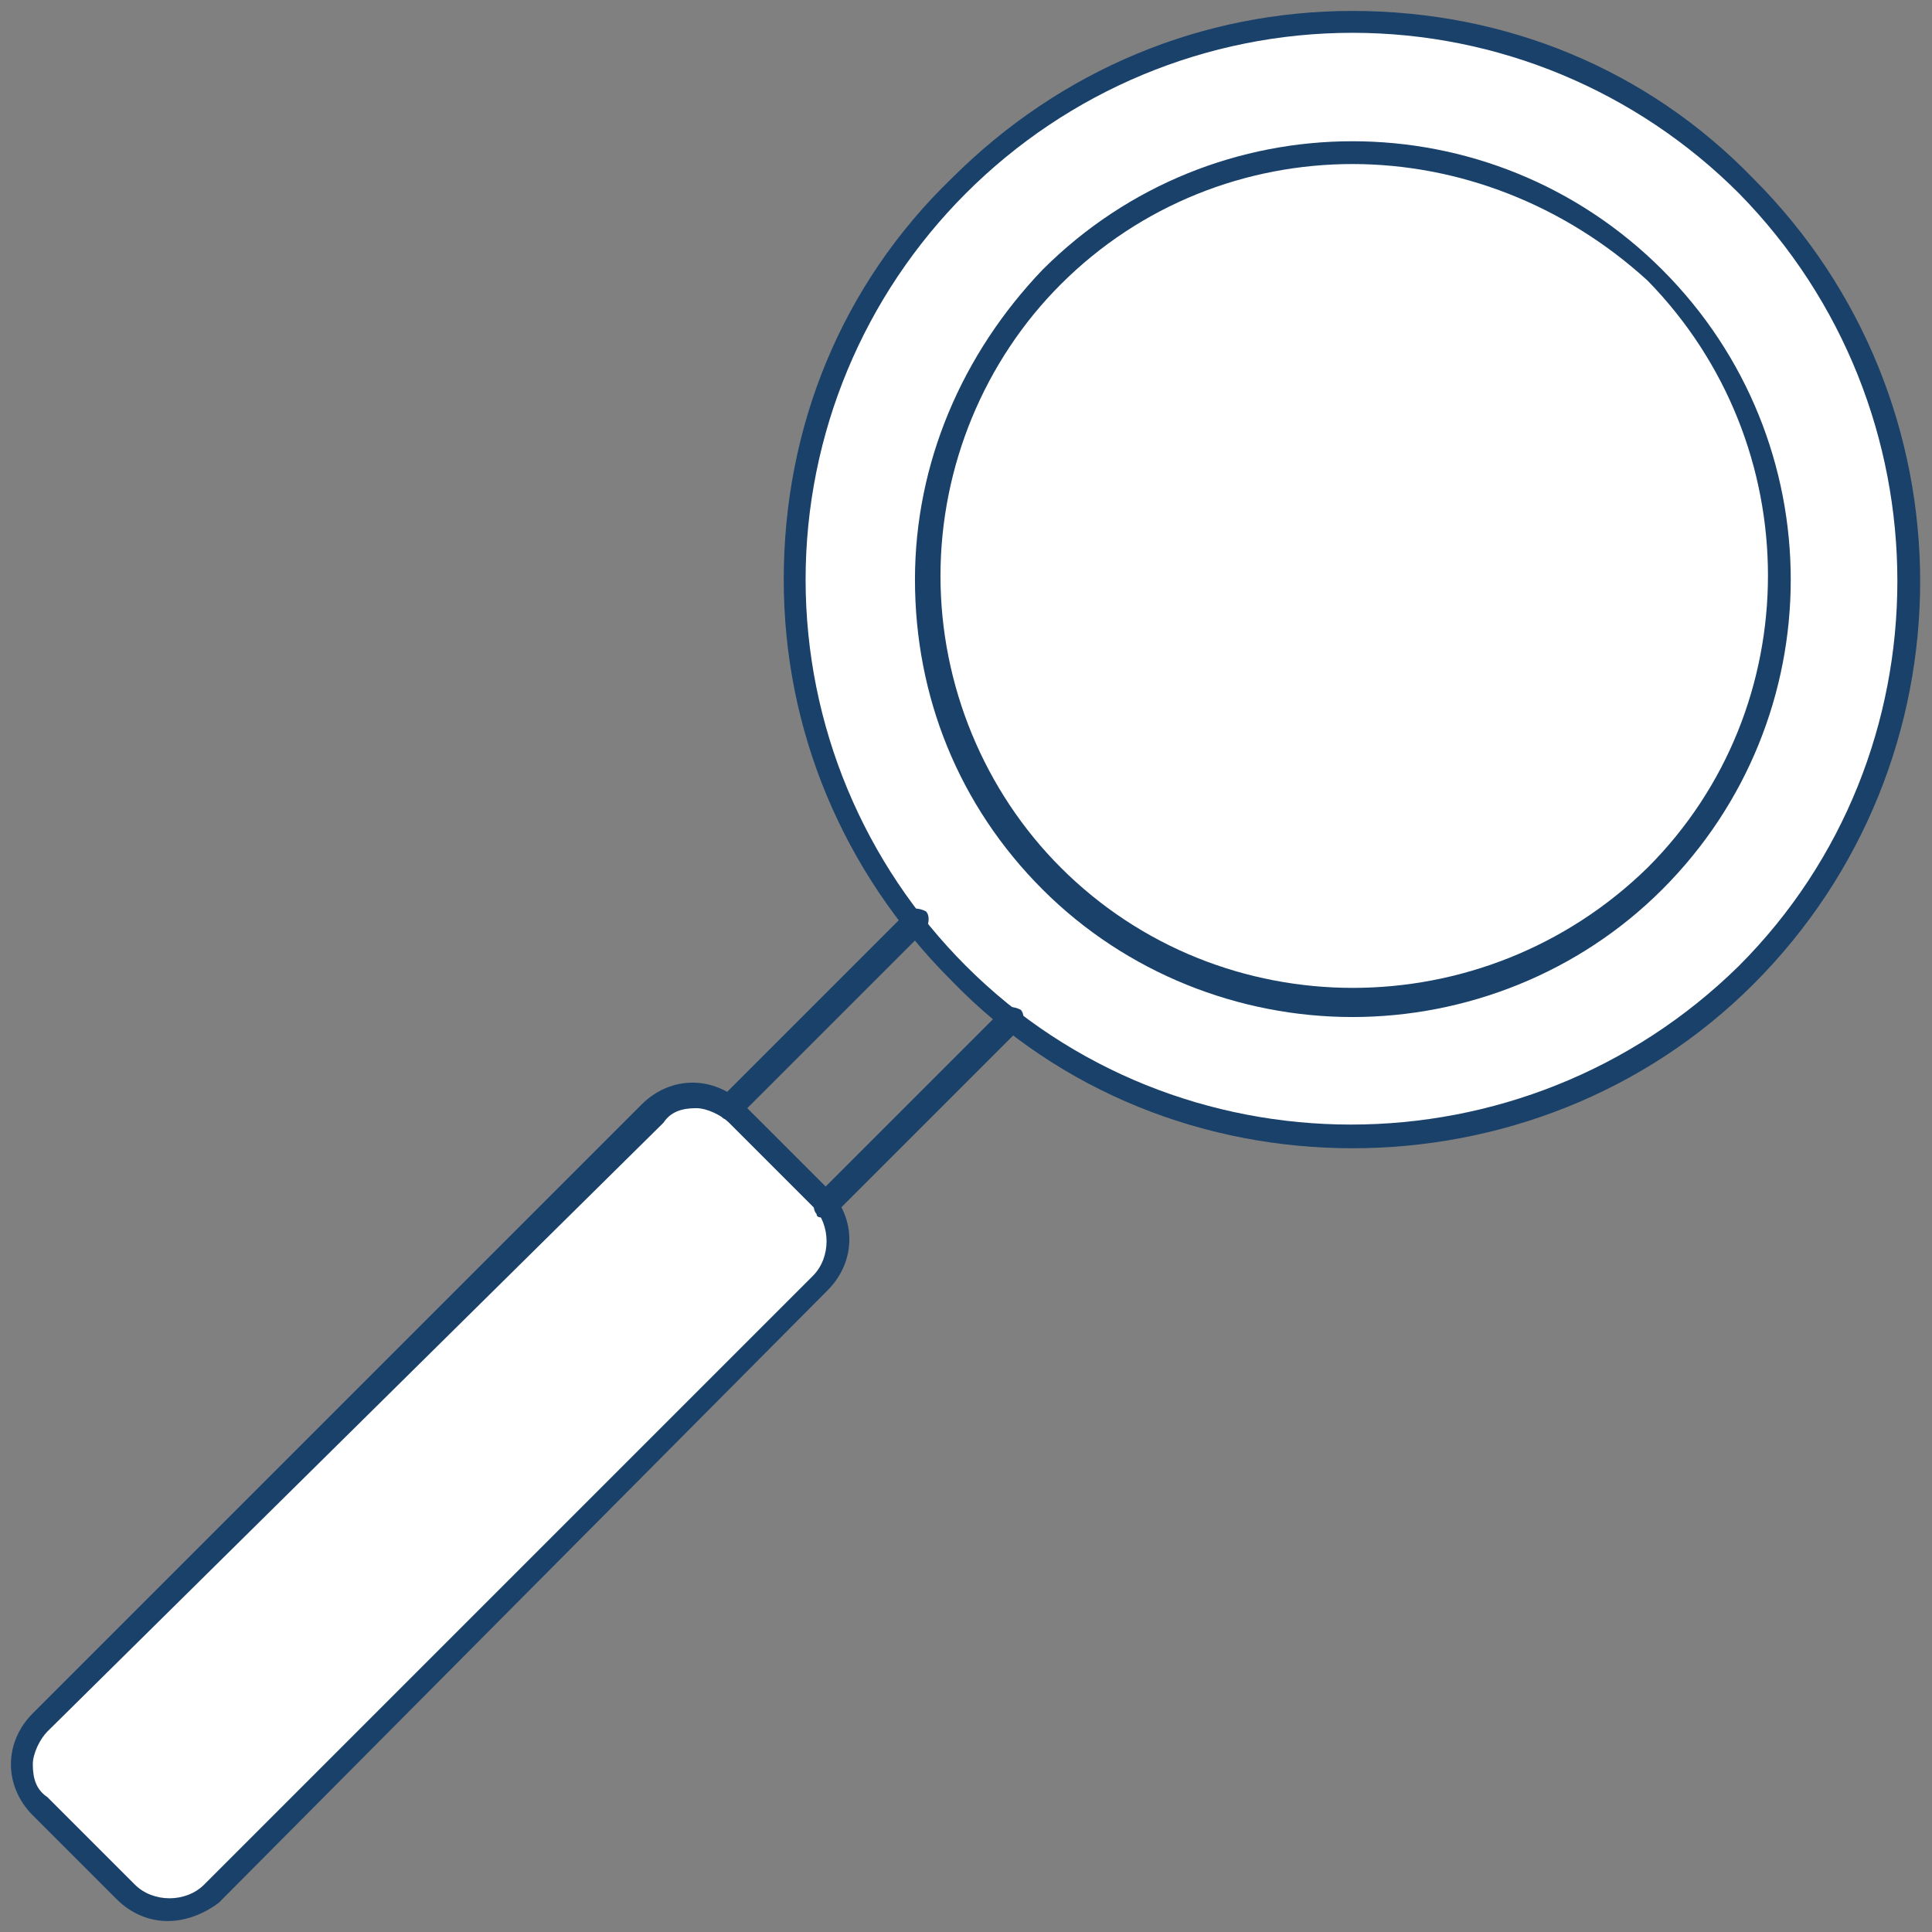
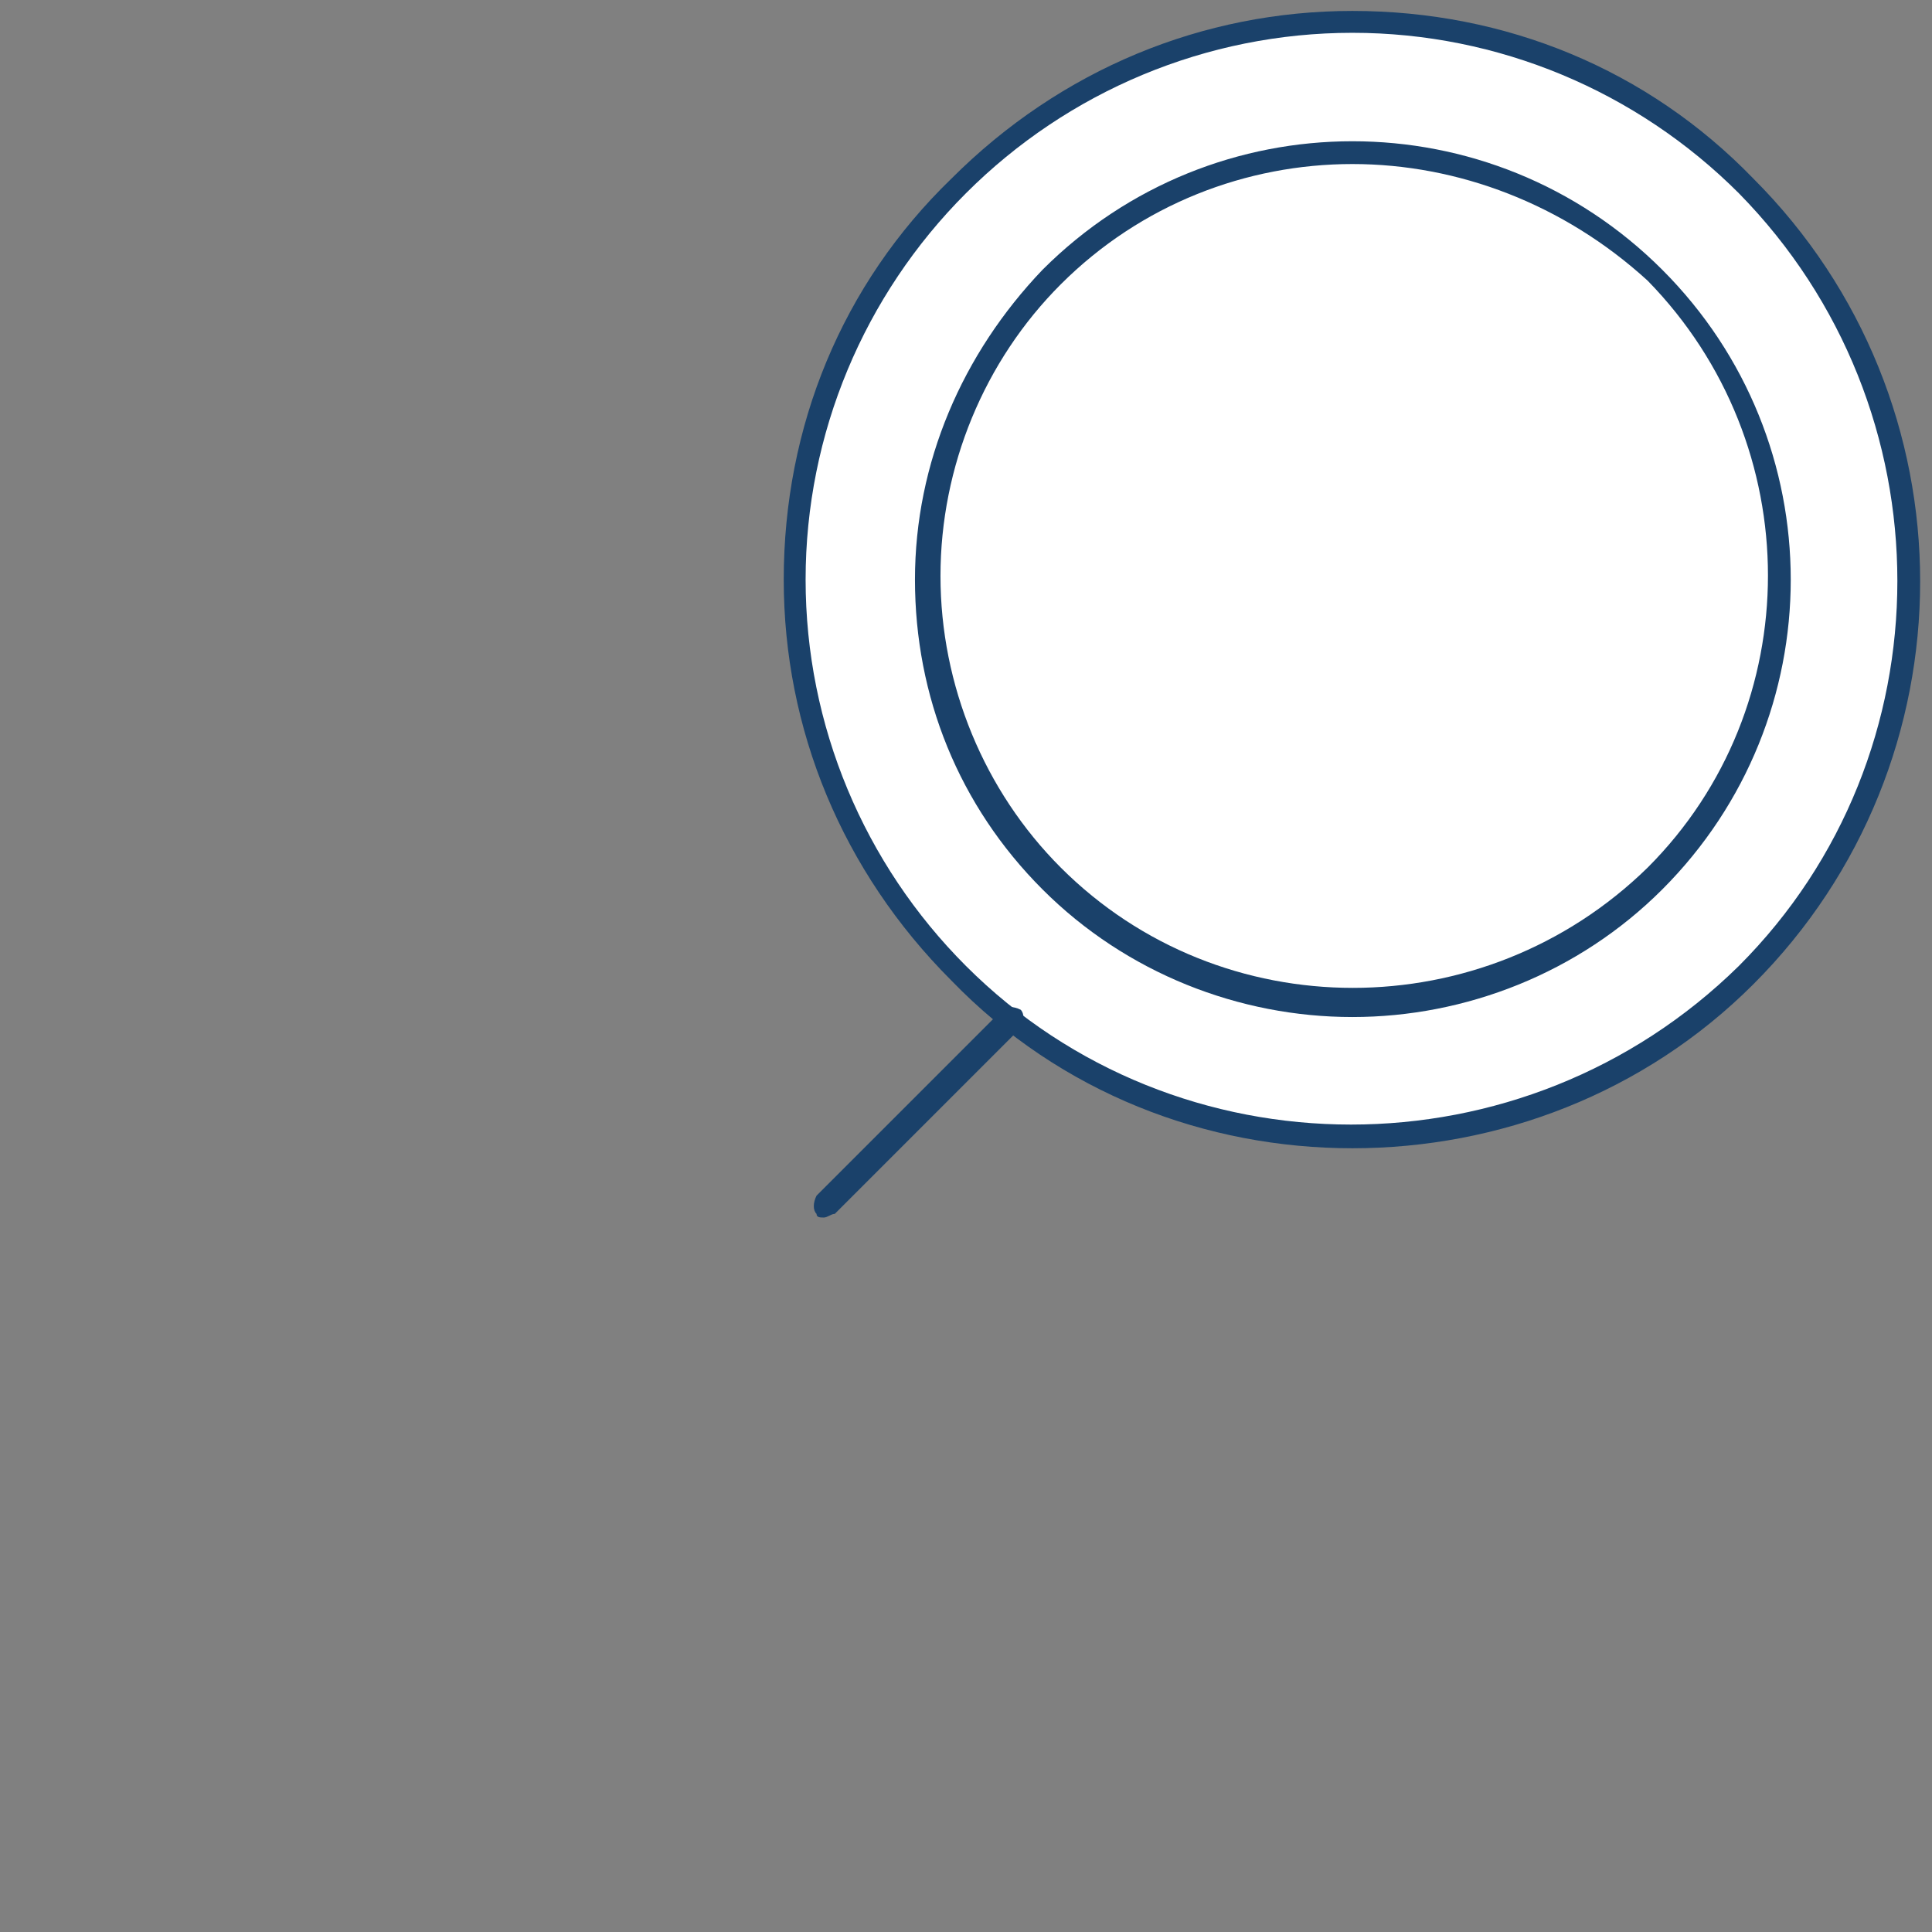
<svg xmlns="http://www.w3.org/2000/svg" version="1.1" id="Layer_1" x="0px" y="0px" viewBox="0 0 53 53" style="enable-background:new 0 0 53 53;" xml:space="preserve">
  <rect x="0" y="0" width="53" height="53" fill="#808080" stroke="none" />
  <style type="text/css">
	.st0{fill:#F9C84E;}
	.st1{fill:#1A416A;}
	.st2{fill:#BEECFE;}
	.st3{fill:#42B3FE;}
	.st4{fill:#FFFFFF;}
</style>
  <g>
    <g>
      <circle class="st4" cx="37.1" cy="15.9" r="15.3" />
      <path class="st1" d="M37.1,31.5c-4,0-8-1.5-11-4.6c-3-3-4.6-6.9-4.6-11c0-4.2,1.6-8.1,4.6-11c3-3,6.9-4.6,11-4.6    c4.2,0,8.1,1.6,11,4.6c6.1,6.1,6.1,16,0,22.1l0,0C45.1,30,41.1,31.5,37.1,31.5z M37.1,0.9c-4,0-7.8,1.6-10.6,4.4    c-2.8,2.8-4.4,6.6-4.4,10.6c0,4,1.6,7.8,4.4,10.6c5.8,5.8,15.3,5.8,21.2,0c5.8-5.8,5.8-15.3,0-21.2C44.9,2.5,41.1,0.9,37.1,0.9z     M47.9,26.7L47.9,26.7L47.9,26.7z" />
    </g>
    <g>
      <circle class="st4" cx="37.1" cy="15.9" r="11.7" />
      <path class="st1" d="M37.1,27.9c-3.1,0-6.2-1.2-8.5-3.5c-2.3-2.3-3.5-5.3-3.5-8.5c0-3.2,1.3-6.2,3.5-8.5c4.7-4.7,12.3-4.7,17,0    c4.7,4.7,4.7,12.3,0,17C43.3,26.7,40.2,27.9,37.1,27.9z M37.1,4.5c-2.9,0-5.8,1.1-8,3.3c-2.1,2.1-3.3,5-3.3,8s1.2,5.9,3.3,8    c4.4,4.4,11.6,4.4,16.1,0c4.4-4.4,4.4-11.6,0-16.1C42.9,5.6,40,4.5,37.1,4.5z" />
    </g>
    <g>
-       <path class="st4" d="M3.4,51.9l-2.3-2.3c-0.6-0.6-0.6-1.7,0-2.3l16.7-16.7c0.6-0.6,1.7-0.6,2.3,0l2.3,2.3c0.6,0.6,0.6,1.7,0,2.3    L5.8,51.9C5.1,52.6,4.1,52.6,3.4,51.9z" />
-       <path class="st1" d="M4.6,52.7c-0.5,0-1-0.2-1.4-0.6l0,0l-2.3-2.3c-0.4-0.4-0.6-0.9-0.6-1.4c0-0.5,0.2-1,0.6-1.4l16.7-16.7    c0.4-0.4,0.9-0.6,1.4-0.6c0.5,0,1,0.2,1.4,0.6l2.3,2.3c0.8,0.8,0.8,2,0,2.8L6,52.2C5.6,52.5,5.1,52.7,4.6,52.7z M3.7,51.7    c0.5,0.5,1.4,0.5,1.9,0L22.3,35c0.5-0.5,0.5-1.4,0-1.9l-2.3-2.3c-0.2-0.2-0.6-0.4-0.9-0.4c-0.4,0-0.7,0.1-0.9,0.4L1.3,47.5    c-0.2,0.2-0.4,0.6-0.4,0.9c0,0.4,0.1,0.7,0.4,0.9L3.7,51.7z" />
-     </g>
+       </g>
    <g>
-       <path class="st1" d="M20,30.7c-0.1,0-0.2,0-0.2-0.1c-0.1-0.1-0.1-0.3,0-0.5l5.1-5.1c0.1-0.1,0.3-0.1,0.5,0c0.1,0.1,0.1,0.3,0,0.5    l-5.1,5.1C20.1,30.7,20,30.7,20,30.7z" />
-     </g>
+       </g>
    <g>
      <path class="st1" d="M22.6,33.4c-0.1,0-0.2,0-0.2-0.1c-0.1-0.1-0.1-0.3,0-0.5l5.1-5.1c0.1-0.1,0.3-0.1,0.5,0    c0.1,0.1,0.1,0.3,0,0.5l-5.1,5.1C22.8,33.3,22.7,33.4,22.6,33.4z" />
    </g>
  </g>
</svg>